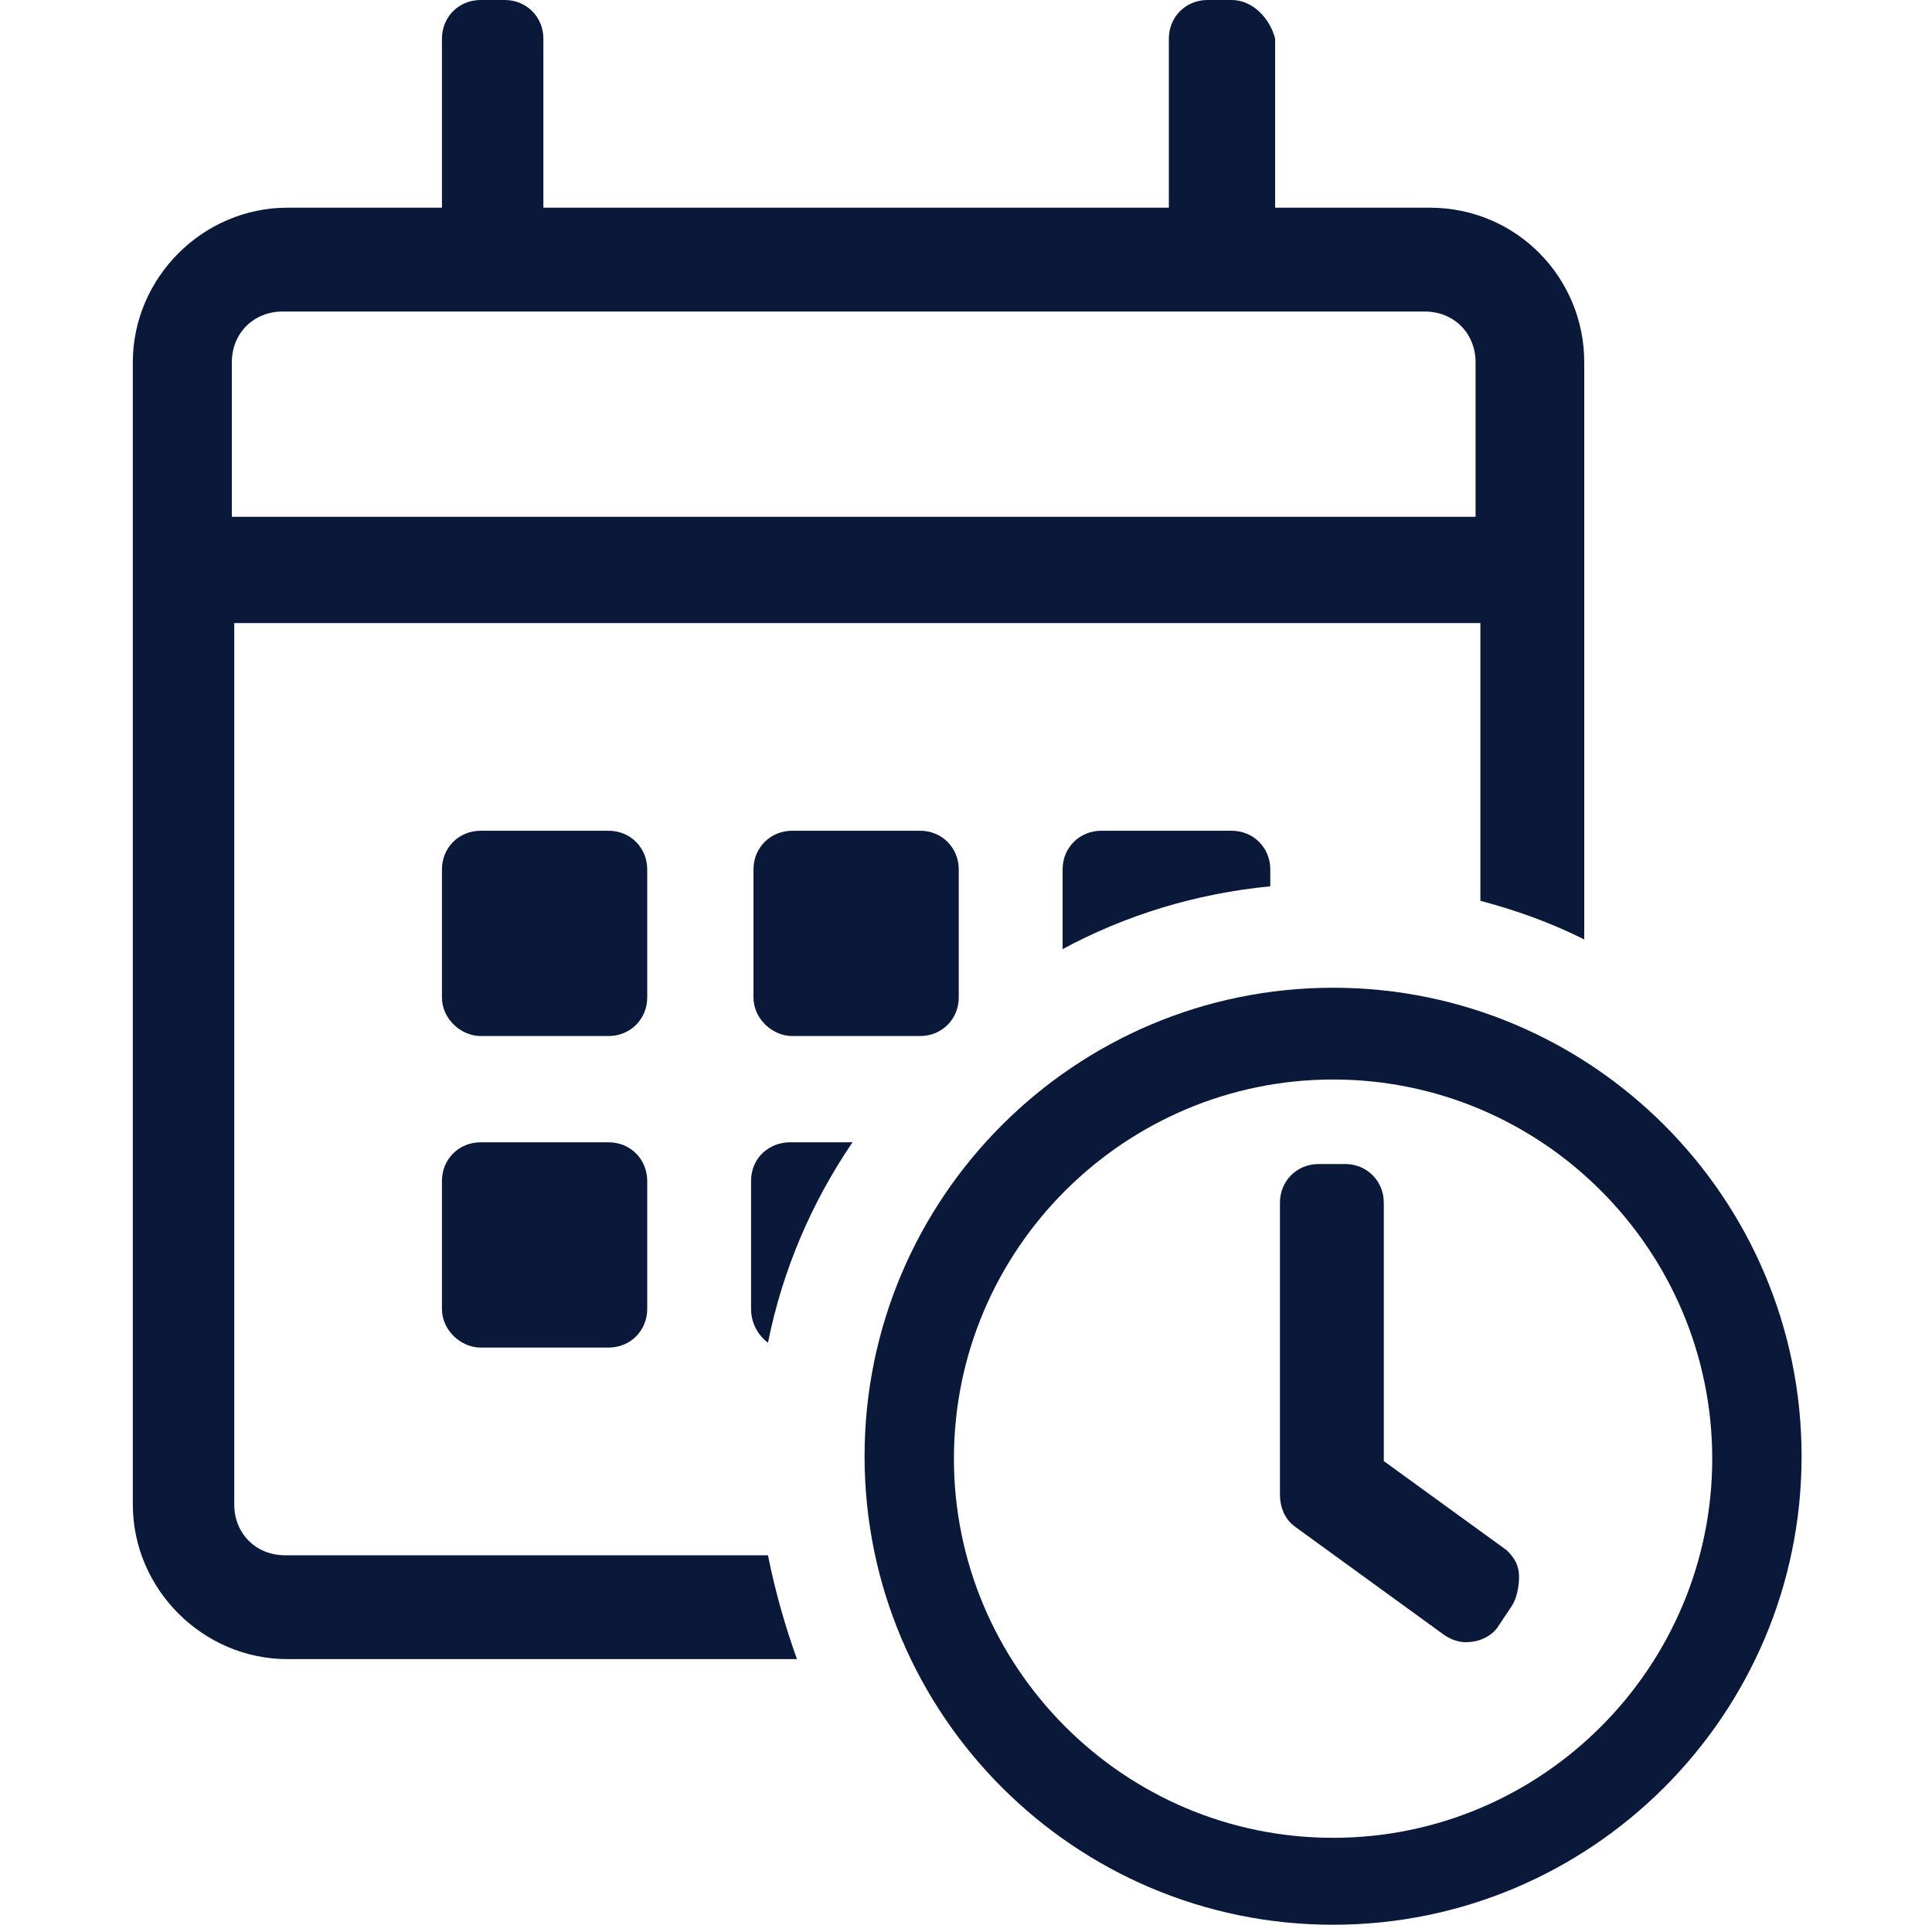
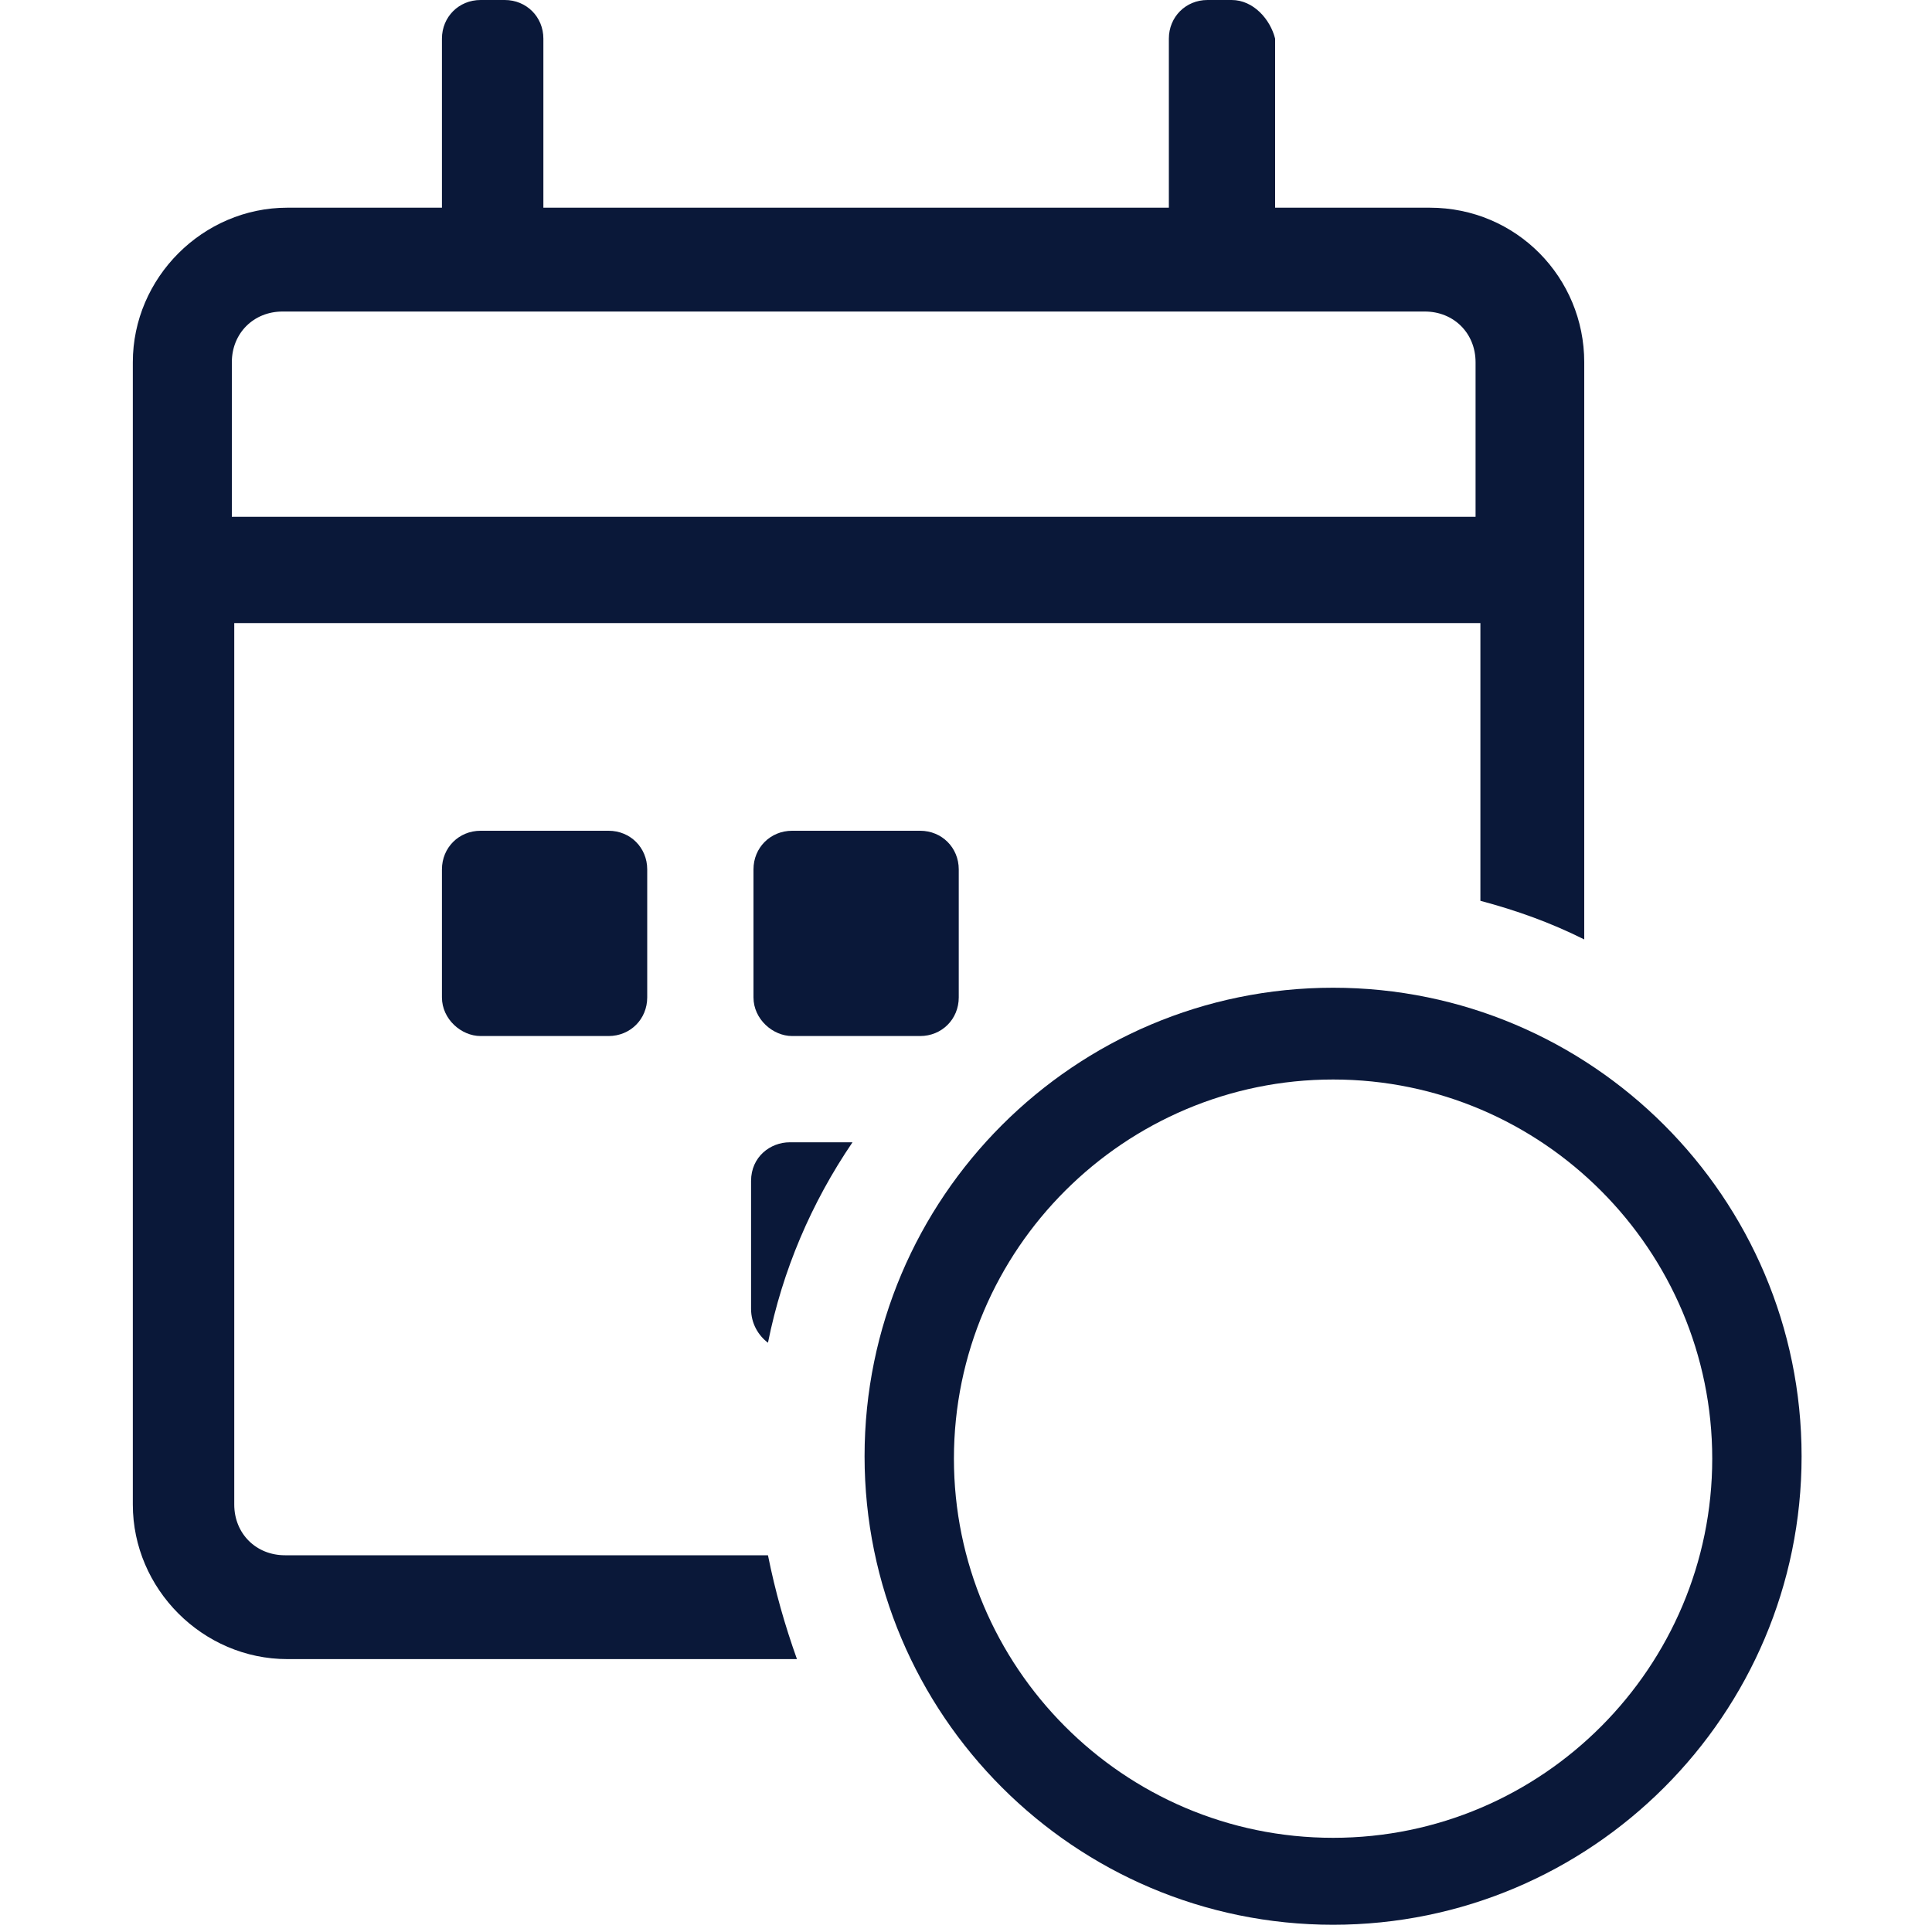
<svg xmlns="http://www.w3.org/2000/svg" version="1.1" id="Layer_1" x="0px" y="0px" viewBox="0 0 80 80" style="enable-background:new 0 0 80 80;" xml:space="preserve">
  <style type="text/css">
	.st0{fill:none;}
	.st1{fill:#0A1839;}
</style>
  <g>
-     <path class="st0" d="M61.2,15c0-1.2-0.9-2.1-2.1-2.1H11.8c-1.2,0-2.1,0.9-2.1,2.1v6.4h51.6V15z" />
-     <path class="st0" d="M55.2,44.6c-8.7,0-15.7,7.1-15.7,15.7c0,8.7,7.1,15.7,15.7,15.7c8.7,0,15.7-7.1,15.7-15.7   C70.9,51.7,63.9,44.6,55.2,44.6z M62.7,66.4l-0.6,0.9c-0.3,0.4-0.8,0.6-1.3,0.6c-0.3,0-0.6-0.1-0.9-0.3l-6.2-4.5   c-0.4-0.3-0.6-0.8-0.6-1.3V49.8c0-0.9,0.7-1.6,1.6-1.6h1.1c0.9,0,1.6,0.7,1.6,1.6v10.8l5.1,3.7c0.3,0.2,0.6,0.6,0.6,1   C63.1,65.6,63,66,62.7,66.4z" />
-     <path class="st1" d="M62.4,64.2l-5.1-3.7V49.8c0-0.9-0.7-1.6-1.6-1.6h-1.1c-0.9,0-1.6,0.7-1.6,1.6v12.1c0,0.5,0.2,1,0.6,1.3   l6.2,4.5c0.3,0.2,0.6,0.3,0.9,0.3c0.5,0,1-0.2,1.3-0.6l0.6-0.9c0.2-0.3,0.3-0.8,0.3-1.2C62.9,64.8,62.7,64.5,62.4,64.2z" />
+     <path class="st0" d="M55.2,44.6c-8.7,0-15.7,7.1-15.7,15.7c0,8.7,7.1,15.7,15.7,15.7c8.7,0,15.7-7.1,15.7-15.7   C70.9,51.7,63.9,44.6,55.2,44.6z M62.7,66.4l-0.6,0.9c-0.3,0.4-0.8,0.6-1.3,0.6c-0.3,0-0.6-0.1-0.9-0.3l-6.2-4.5   c-0.4-0.3-0.6-0.8-0.6-1.3V49.8c0-0.9,0.7-1.6,1.6-1.6c0.9,0,1.6,0.7,1.6,1.6v10.8l5.1,3.7c0.3,0.2,0.6,0.6,0.6,1   C63.1,65.6,63,66,62.7,66.4z" />
    <path class="st1" d="M55.2,40.9c-10.7,0-19.4,8.7-19.4,19.4s8.7,19.4,19.4,19.4c10.7,0,19.4-8.7,19.4-19.4S65.9,40.9,55.2,40.9z    M55.2,76.1c-8.7,0-15.7-7.1-15.7-15.7c0-8.7,7.1-15.7,15.7-15.7c8.7,0,15.7,7.1,15.7,15.7C70.9,69,63.9,76.1,55.2,76.1z" />
    <path class="st1" d="M32.8,34.4c-0.9,0-1.6,0.7-1.6,1.6v5.3c0,0.9,0.8,1.6,1.6,1.6h5.3c0.9,0,1.6-0.7,1.6-1.6V36   c0-0.9-0.7-1.6-1.6-1.6H32.8z" />
    <path class="st1" d="M31.1,48.9v5.3c0,0.6,0.3,1.1,0.7,1.4c0.6-3,1.8-5.8,3.5-8.3h-2.6C31.9,47.3,31.1,47.9,31.1,48.9z" />
-     <path class="st1" d="M45.6,34.4c-0.9,0-1.6,0.7-1.6,1.6v3.3c2.6-1.4,5.5-2.3,8.6-2.6V36c0-0.9-0.7-1.6-1.6-1.6H45.6z" />
    <path class="st1" d="M11.8,64.4c-1.2,0-2.1-0.9-2.1-2.1V25.8h51.6v11.5c1.5,0.4,2.9,0.9,4.3,1.6V15c0-3.5-2.8-6.4-6.4-6.4h-6.4v-7   C52.6,0.8,51.9,0,51,0h-1c-0.9,0-1.6,0.7-1.6,1.6v7H22.5v-7c0-0.9-0.7-1.6-1.6-1.6h-1c-0.9,0-1.6,0.7-1.6,1.6v7h-6.4   c-3.5,0-6.4,2.9-6.4,6.4v47.3c0,3.5,2.9,6.4,6.4,6.4h21.1c-0.5-1.4-0.9-2.8-1.2-4.3H11.8z M9.6,15c0-1.2,0.9-2.1,2.1-2.1H59   c1.2,0,2.1,0.9,2.1,2.1v6.4H9.6V15z" />
-     <path class="st1" d="M19.9,47.3c-0.9,0-1.6,0.7-1.6,1.6v5.3c0,0.9,0.8,1.6,1.6,1.6h5.3c0.9,0,1.6-0.7,1.6-1.6v-5.3   c0-0.9-0.7-1.6-1.6-1.6H19.9z" />
    <path class="st1" d="M26.8,36c0-0.9-0.7-1.6-1.6-1.6h-5.3c-0.9,0-1.6,0.7-1.6,1.6v5.3c0,0.9,0.8,1.6,1.6,1.6h5.3   c0.9,0,1.6-0.7,1.6-1.6V36z" />
  </g>
</svg>